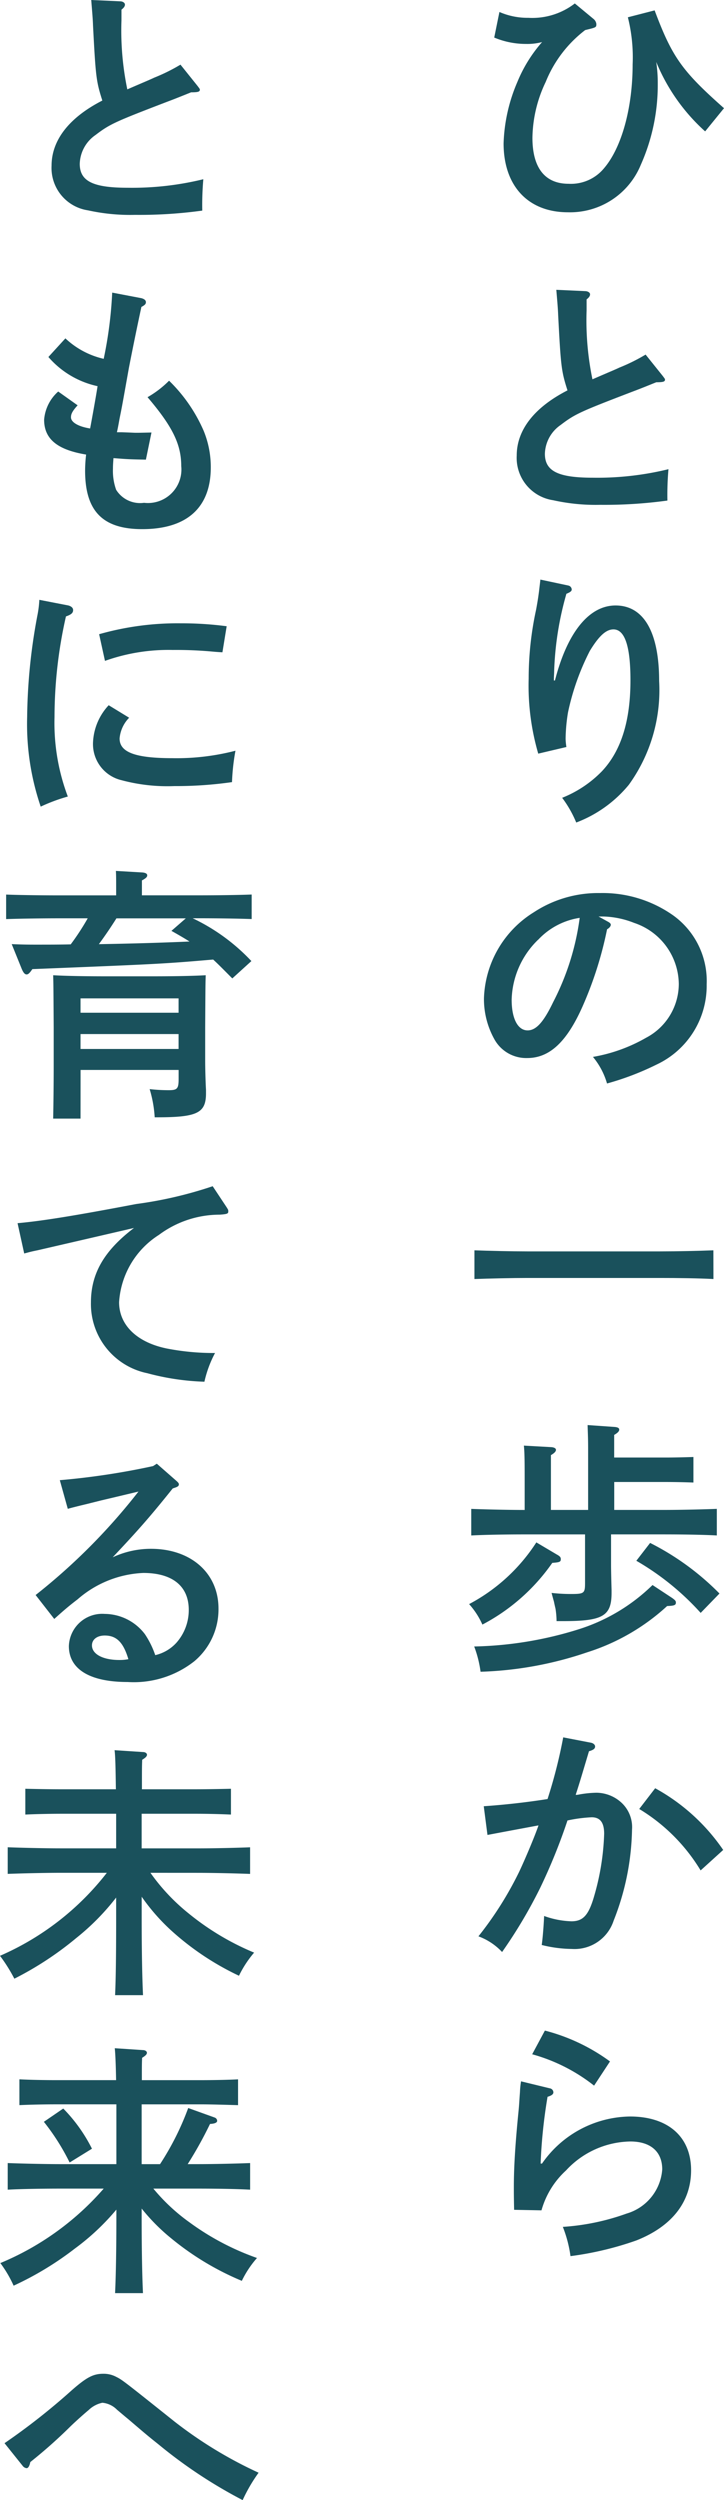
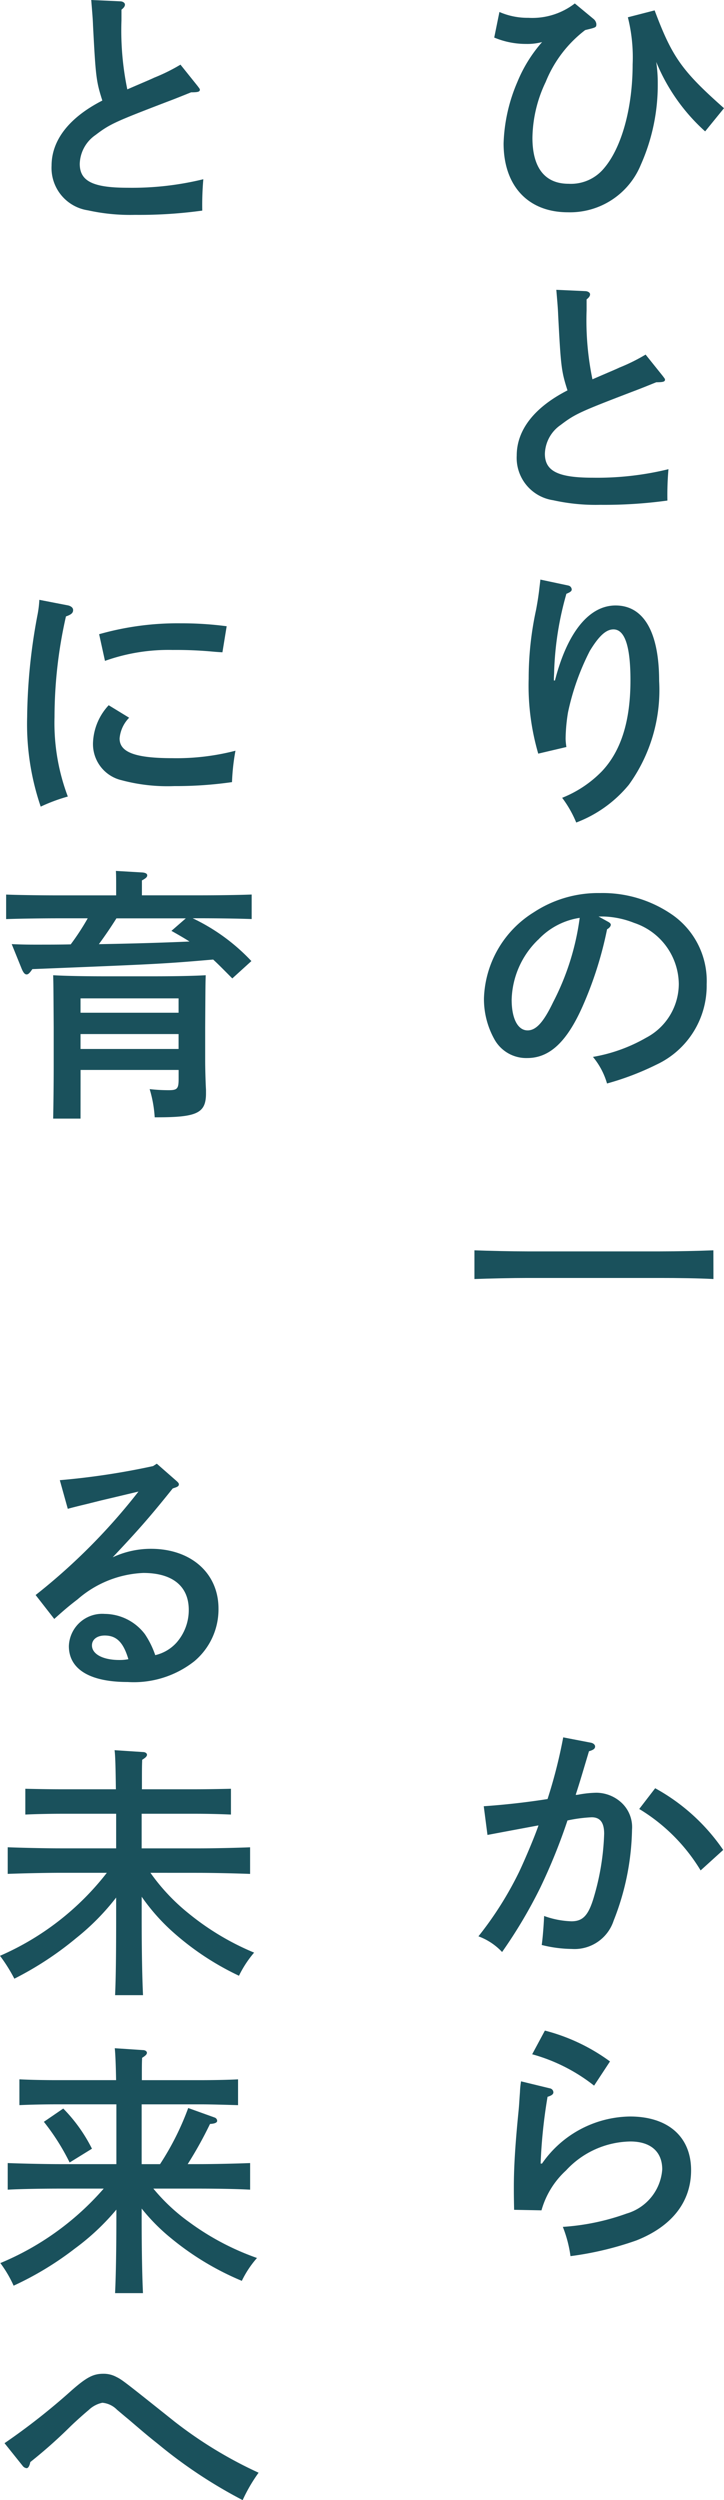
<svg xmlns="http://www.w3.org/2000/svg" data-name="グループ 1372" width="47.261" height="163.057">
  <defs>
    <clipPath id="a">
      <path data-name="長方形 147" fill="#1a515c" d="M0 0h47.261v163.057H0z" />
    </clipPath>
  </defs>
  <g data-name="グループ 1371" clip-path="url(#a)" fill="#1a515c">
    <path data-name="パス 862" d="M32.601.781a4.6 4.6 0 001.891.381 4.539 4.539 0 003.031-.937l1.215 1.006a.506.506 0 01.191.33c0 .226 0 .226-.729.4a8.035 8.035 0 00-2.577 3.382 8.68 8.68 0 00-.867 3.643c0 1.961.816 3 2.359 3a2.8 2.8 0 002.308-1.005c1.162-1.353 1.874-3.956 1.874-6.784a10.7 10.7 0 00-.312-3.07l1.748-.45c1.145 3.053 1.79 3.955 4.528 6.38L46.03 8.57a12.431 12.431 0 01-3.193-4.528 9.216 9.216 0 01.1 1.423 12.782 12.782 0 01-1.11 5.292 4.992 4.992 0 01-4.754 3.088c-2.6 0-4.2-1.718-4.2-4.494a10.948 10.948 0 01.9-4.007 9.226 9.226 0 011.613-2.6 3.745 3.745 0 01-1.042.122 5.353 5.353 0 01-2.082-.416z" />
    <path data-name="パス 863" d="M38.292 20.246a18.877 18.877 0 00.382 4.493c.954-.416 1.544-.659 1.753-.763a11.99 11.99 0 001.717-.85l1.127 1.405c.1.139.139.174.139.226 0 .138-.122.174-.572.174-.642.26-1.162.468-1.492.59-3.487 1.335-3.8 1.475-4.754 2.2a2.362 2.362 0 00-1.023 1.873c0 1.127.849 1.562 3.123 1.562a19.571 19.571 0 004.944-.556 19.226 19.226 0 00-.069 2.047 30.117 30.117 0 01-4.39.278 12.743 12.743 0 01-3.07-.3 2.793 2.793 0 01-2.377-2.914c0-1.665 1.145-3.141 3.314-4.25-.4-1.25-.434-1.544-.608-4.893-.018-.486-.052-.833-.121-1.666l1.925.087c.156.018.278.1.278.208s-.07.208-.226.33z" />
    <path data-name="パス 864" d="M37.095 38.188a.277.277 0 01.226.26c0 .1-.087.174-.347.278a20.629 20.629 0 00-.8 5.048c0 .191-.018.261-.018.608h.07c.8-3.123 2.22-4.893 3.956-4.893 1.839 0 2.845 1.735 2.845 4.928a10.54 10.54 0 01-1.977 6.765 8.208 8.208 0 01-3.435 2.464 7.357 7.357 0 00-.919-1.613 7.473 7.473 0 002.6-1.736c1.252-1.333 1.859-3.278 1.859-5.933 0-2.2-.364-3.315-1.11-3.315-.486 0-.953.434-1.544 1.406a16 16 0 00-1.423 4.009 11.233 11.233 0 00-.156 1.718 3.816 3.816 0 00.052.538l-1.839.433a15.827 15.827 0 01-.625-4.893 21.081 21.081 0 01.485-4.496c.122-.659.156-.937.191-1.2.052-.452.087-.712.087-.764z" />
    <path data-name="パス 865" d="M39.663 60.101c.138.07.208.139.208.208 0 .1-.087.208-.243.3a24.316 24.316 0 01-1.6 5.031c-1.024 2.307-2.151 3.366-3.609 3.366a2.373 2.373 0 01-2.151-1.232 5.384 5.384 0 01-.677-2.654 6.855 6.855 0 013.262-5.626 7.648 7.648 0 014.32-1.249 7.98 7.98 0 014.771 1.457 5.262 5.262 0 012.186 4.493 5.676 5.676 0 01-3.278 5.24 18.122 18.122 0 01-3.227 1.231 4.792 4.792 0 00-.919-1.735 10.514 10.514 0 003.47-1.249 3.976 3.976 0 002.134-3.5 4.25 4.25 0 00-2.914-3.99 5.87 5.87 0 00-1.978-.417h-.345zm-4.528 1.18a5.639 5.639 0 00-1.735 3.921c0 1.232.4 2 1.041 2 .556 0 1.041-.538 1.666-1.839a16.686 16.686 0 001.734-5.5 4.665 4.665 0 00-2.706 1.423" />
    <path data-name="パス 866" d="M46.572 83.419c-.92-.052-2.411-.07-3.471-.07h-8.679c-.953 0-2.516.035-3.452.07v-1.873c.9.034 2.464.07 3.452.07h8.675c1.094 0 2.586-.035 3.471-.07z" />
-     <path data-name="パス 867" d="M36.331 101.376c.225.122.277.191.277.312 0 .174-.07.208-.556.243a12.806 12.806 0 01-4.563 4.025 5.089 5.089 0 00-.867-1.336 11.745 11.745 0 004.389-4.025zm-2.082-4.493c0-1.387 0-2.117-.052-2.6l1.8.1c.191.017.295.086.295.174 0 .1-.087.207-.329.347v3.574h2.428v-3.921c0-.8-.018-1.007-.034-1.614l1.753.122c.208.017.312.069.312.173s-.087.209-.33.347v1.475h3.456c.5 0 1.232-.018 1.717-.035v1.666a53.537 53.537 0 00-1.717-.035h-3.452v1.822h3.226c1.094 0 2.585-.035 3.471-.07v1.735c-.938-.052-2.412-.07-3.471-.07h-3.434v2.013c0 .295.018 1.075.034 1.613v.191c0 1.51-.572 1.84-3.158 1.84h-.433a5.426 5.426 0 00-.07-.816 11.697 11.697 0 01-.1-.451 30.67 30.67 0 01-.156-.573 11.445 11.445 0 001.231.071c.9 0 .954-.035.954-.729v-3.158h-3.976c-.953 0-2.516.018-3.452.07V98.41c.886.034 2.464.07 3.452.07h.035zm9.629 7.338c.191.139.243.191.243.3 0 .174-.122.208-.572.225a13.873 13.873 0 01-5.222 3.019 23.729 23.729 0 01-6.957 1.267 7.424 7.424 0 00-.416-1.648 24.367 24.367 0 006.836-1.127 12.055 12.055 0 004.805-2.881zm-1.44-3.591a17.258 17.258 0 014.528 3.3l-1.228 1.264a17.264 17.264 0 00-4.2-3.4z" />
    <path data-name="パス 868" d="M38.586 113.662c.156.034.261.139.261.243 0 .138-.1.226-.4.312-.59 1.978-.59 1.978-.867 2.845a.838.838 0 00.191-.018 6.867 6.867 0 011.179-.122 2.444 2.444 0 011.648.677 2.173 2.173 0 01.659 1.734 16.816 16.816 0 01-1.2 5.933 2.686 2.686 0 01-2.735 1.845 8.351 8.351 0 01-1.96-.259c.07-.469.138-1.406.156-1.892a5.7 5.7 0 001.786.347c.764 0 1.128-.4 1.493-1.683a16.272 16.272 0 00.641-4.025c0-.729-.26-1.076-.815-1.076a9.632 9.632 0 00-1.579.208 37.493 37.493 0 01-1.787 4.407 31.615 31.615 0 01-2.482 4.173 4.012 4.012 0 00-1.544-1.023 22.763 22.763 0 002.654-4.2c.347-.729 1.006-2.273 1.267-3.036-1.024.191-2.151.4-3.331.624l-.243-1.873a48.62 48.62 0 004.164-.469 32.587 32.587 0 001.023-4.023zm4.182 2.967a12.88 12.88 0 014.441 4.025l-1.474 1.336a11.818 11.818 0 00-4.008-4.008z" />
    <path data-name="パス 869" d="M35.881 136.199a.275.275 0 01.243.26c0 .122-.1.209-.381.295a33.716 33.716 0 00-.452 4.355h.09a7.1 7.1 0 015.742-3.071c2.481 0 3.99 1.319 3.99 3.505 0 2.064-1.249 3.66-3.573 4.579a21.023 21.023 0 01-4.3 1.024 8.16 8.16 0 00-.5-1.909 15.121 15.121 0 004.164-.868 3.241 3.241 0 002.325-2.88c0-1.162-.764-1.821-2.082-1.821a5.836 5.836 0 00-4.2 1.891 5.55 5.55 0 00-1.6 2.6l-1.787-.034c-.018-.885-.018-1.075-.018-1.474 0-1.267.087-2.759.3-4.893.052-.521.052-.677.1-1.319a5.572 5.572 0 01.07-.694zm-.312-3.764a12.42 12.42 0 014.25 2.013l-1.038 1.578a11.419 11.419 0 00-4.042-2.046z" />
    <path data-name="パス 870" d="M7.929 1.336a18.877 18.877 0 00.382 4.493c.954-.416 1.544-.659 1.752-.763a11.964 11.964 0 001.718-.85l1.127 1.405c.1.139.139.174.139.226 0 .138-.122.174-.572.174-.642.259-1.163.468-1.492.589-3.487 1.336-3.8 1.475-4.754 2.2a2.364 2.364 0 00-1.023 1.874c0 1.127.849 1.561 3.123 1.561a19.571 19.571 0 004.944-.556 19.236 19.236 0 00-.069 2.047 30.008 30.008 0 01-4.39.278 12.793 12.793 0 01-3.07-.295 2.794 2.794 0 01-2.378-2.911c0-1.665 1.145-3.14 3.314-4.25-.4-1.25-.434-1.544-.608-4.893C6.056 1.18 6.02.833 5.956 0l1.921.087c.156.013.279.104.279.213s-.07.208-.226.33z" />
-     <path data-name="パス 871" d="M9.23 19.447c.191.052.295.138.295.26s-.069.191-.295.312a211.131 211.131 0 00-.815 3.973c-.452 2.533-.452 2.533-.608 3.3-.1.555-.1.555-.174.9h.33c.5.017.833.034.867.034.26 0 .26 0 1.058-.018l-.364 1.77c-.9-.018-1.127-.018-2.117-.1-.018.278-.034.434-.034.694a3.674 3.674 0 00.208 1.371 1.839 1.839 0 001.821.85 2.185 2.185 0 002.429-2.394c0-1.423-.572-2.585-2.2-4.494a6.546 6.546 0 001.405-1.076 10.242 10.242 0 012.256 3.262 6.219 6.219 0 01.468 2.395c0 2.62-1.561 4.025-4.475 4.025-2.585 0-3.73-1.179-3.73-3.816a9.273 9.273 0 01.066-1.048c-1.891-.312-2.741-1.024-2.741-2.273a2.747 2.747 0 01.92-1.839l1.267.9c-.33.364-.434.555-.434.781 0 .329.486.608 1.25.729.121-.641.4-2.186.485-2.759a5.887 5.887 0 01-3.209-1.903l1.11-1.215a5.389 5.389 0 002.5 1.335 26.881 26.881 0 00.555-4.319z" />
    <path data-name="パス 872" d="M4.461 39.488c.191.053.312.157.312.3 0 .191-.122.295-.468.416a29.724 29.724 0 00-.746 6.558 13.588 13.588 0 00.868 5.188 11.423 11.423 0 00-1.77.659 16.666 16.666 0 01-.885-5.847 37.3 37.3 0 01.674-6.651 6.88 6.88 0 00.122-.99zm3.97 7.323a2.192 2.192 0 00-.624 1.353c0 .9 1.023 1.284 3.452 1.284a15.348 15.348 0 004.112-.486 13.952 13.952 0 00-.226 2.048 25.752 25.752 0 01-3.765.259 11.547 11.547 0 01-3.435-.381 2.419 2.419 0 01-1.874-2.447 3.783 3.783 0 011.024-2.446zm-1.96-5.448a18.691 18.691 0 015.326-.711 22.538 22.538 0 013 .191l-.277 1.7a15.953 15.953 0 01-.712-.052 26.052 26.052 0 00-2.533-.1 12.346 12.346 0 00-4.423.712z" />
    <path data-name="パス 873" d="M.764 61.575c.694.034 1.249.034 1.579.034.781 0 1.527 0 2.273-.017a15.983 15.983 0 001.11-1.7H3.852c-.954 0-2.516.018-3.452.052v-1.6c.9.035 2.463.052 3.452.052h3.73v-.485c0-.486 0-.867-.018-1.11l1.718.1c.226.017.329.086.329.191s-.086.191-.347.33v.971h3.712c1.093 0 2.568-.017 3.452-.052v1.6c-.919-.034-2.394-.052-3.452-.052h-.4a12.75 12.75 0 013.834 2.793l-1.246 1.131c-.5-.5-.886-.9-1.25-1.231-3.226.278-3.573.295-11.8.624l-.1.139c-.121.156-.191.208-.278.208-.122 0-.225-.122-.347-.434zm4.493 11.381H3.47c.018-.764.035-2.325.035-3.4v-2.568c-.018-2.845-.018-2.845-.035-3.383.9.052 2.273.07 3.453.07h3.053c1.18 0 2.551-.018 3.453-.07-.018.538-.018.538-.035 3.383v2.239c0 .347.018 1.232.053 1.857v.226c0 1.284-.573 1.561-3.193 1.561h-.156a7.949 7.949 0 00-.33-1.839 10.845 10.845 0 001.249.07c.556 0 .643-.1.643-.729v-.59h-6.4zm6.4-7.842h-6.4v.937h6.4zm-6.4 3.3h6.4v-.972h-6.4zM7.6 59.896a27.637 27.637 0 01-1.146 1.683c1.978-.034 3.939-.086 5.917-.173-.382-.243-.781-.469-1.18-.695l.937-.815z" />
-     <path data-name="パス 874" d="M14.781 78.718c.121.191.121.191.121.295 0 .139-.069.174-.555.208a6.638 6.638 0 00-3.973 1.319 5.614 5.614 0 00-2.6 4.389c0 1.492 1.162 2.62 3.106 3.019a15.935 15.935 0 003.158.295 7.391 7.391 0 00-.694 1.873 16.21 16.21 0 01-3.73-.555 4.608 4.608 0 01-3.678-4.615c0-1.891.867-3.383 2.811-4.858-1.562.364-5.326 1.232-6.3 1.457-.433.087-.538.122-.867.208l-.434-1.977c1.562-.138 3.73-.485 7.738-1.249a26.55 26.55 0 005-1.162z" />
    <path data-name="パス 875" d="M3.904 96.537a47.8 47.8 0 006.089-.919l.243-.156 1.267 1.11c.138.121.174.173.174.242 0 .1-.086.157-.243.209l-.157.052c-1.474 1.839-2.22 2.689-3.921 4.493a5.9 5.9 0 012.5-.555c2.6 0 4.407 1.579 4.407 3.9a4.419 4.419 0 01-1.579 3.435 6.387 6.387 0 01-4.355 1.353c-2.464 0-3.834-.833-3.834-2.342a2.18 2.18 0 012.342-2.1 3.326 3.326 0 012.62 1.319 5.763 5.763 0 01.677 1.371 2.679 2.679 0 001.388-.816 3.214 3.214 0 00.8-2.134c0-1.544-1.058-2.411-2.967-2.411a6.967 6.967 0 00-4.285 1.717c-.452.347-.781.608-1.528 1.284l-1.217-1.561a39.5 39.5 0 006.714-6.748c-1.388.33-1.6.382-2.411.572l-.972.243c-.295.07-1.006.243-1.231.312zm2.932 10.132c-.5 0-.833.26-.833.642 0 .572.712.954 1.787.954a2.949 2.949 0 00.59-.052c-.33-1.11-.781-1.544-1.544-1.544" />
    <path data-name="パス 876" d="M9.82 122.145a13.055 13.055 0 002.5 2.654 17.148 17.148 0 004.268 2.551 7.081 7.081 0 00-.988 1.509 17.984 17.984 0 01-4.459-2.984 13.167 13.167 0 01-1.892-2.169v1.353c0 2.273.035 3.956.087 5.066H7.513c.051-1.128.069-2.828.069-5.066v-1.3a15.464 15.464 0 01-2.6 2.637 21.413 21.413 0 01-4.045 2.655A10.7 10.7 0 000 127.558a17.825 17.825 0 006.974-5.413H3.956c-.954 0-2.516.034-3.453.07v-1.736c.9.035 2.464.07 3.453.07h3.626v-2.255h-3.5c-.729 0-1.7.017-2.429.052v-1.683c.676.017 1.665.034 2.429.034h3.482c-.018-1.335-.034-2.2-.086-2.55l1.857.122c.156 0 .26.086.26.174 0 .1-.086.191-.312.329-.018.434-.018.556-.018 1.925h3.4c.695 0 1.822-.018 2.411-.034v1.683a54.797 54.797 0 00-2.411-.052H9.247v2.257h3.608c1.093 0 2.585-.034 3.471-.07v1.736c-.921-.035-2.412-.07-3.471-.07z" />
    <path data-name="パス 877" d="M10.01 142.741a12.4 12.4 0 002.359 2.2 16.982 16.982 0 004.407 2.325 6.535 6.535 0 00-.99 1.492 18.367 18.367 0 01-4.615-2.777 12.67 12.67 0 01-1.924-1.939v.451c0 2.274.034 3.956.086 5.066H7.512c.053-1.127.085-2.827.085-5.067v-.381a15.4 15.4 0 01-2.7 2.533 20.644 20.644 0 01-4.008 2.429 7.774 7.774 0 00-.867-1.475 18.191 18.191 0 006.748-4.857H3.974c-.972 0-2.533.018-3.471.07v-1.736c.9.035 2.463.07 3.471.07h3.623v-3.9H3.678c-.729 0-1.7.018-2.411.053v-1.684c.659.035 1.648.053 2.411.053h3.9c-.018-1.076-.052-1.77-.087-2.082l1.839.122c.156 0 .261.086.261.174 0 .1-.087.191-.313.329-.018.364-.018.52-.018 1.458h3.869c.693 0 1.821-.018 2.411-.053v1.684c-.624-.018-1.753-.053-2.411-.053H9.247v3.9h1.2a18.018 18.018 0 001.839-3.661l1.735.624a.242.242 0 01.156.208c0 .122-.156.191-.468.208a25.818 25.818 0 01-1.457 2.62h.624c1.093 0 2.568-.035 3.452-.07v1.736c-.919-.052-2.394-.07-3.452-.07zm-5.881-5.222a10.333 10.333 0 011.874 2.62l-1.458.9a14.583 14.583 0 00-1.682-2.654z" />
    <path data-name="パス 878" d="M.295 159.345a42.751 42.751 0 004.39-3.452c.971-.85 1.405-1.076 2.064-1.076a1.75 1.75 0 01.816.191c.416.208.416.208 3.834 2.932a27.614 27.614 0 005.482 3.331 10.522 10.522 0 00-1.041 1.787 31.308 31.308 0 01-5.483-3.626c-.624-.5-.659-.52-1.977-1.648-.191-.156-.191-.156-.746-.624a1.527 1.527 0 00-.953-.452 1.829 1.829 0 00-.885.468c-.313.26-.8.694-1.18 1.058a32.134 32.134 0 01-2.637 2.342c-.052.261-.138.4-.243.4a.381.381 0 01-.26-.156z" />
  </g>
</svg>